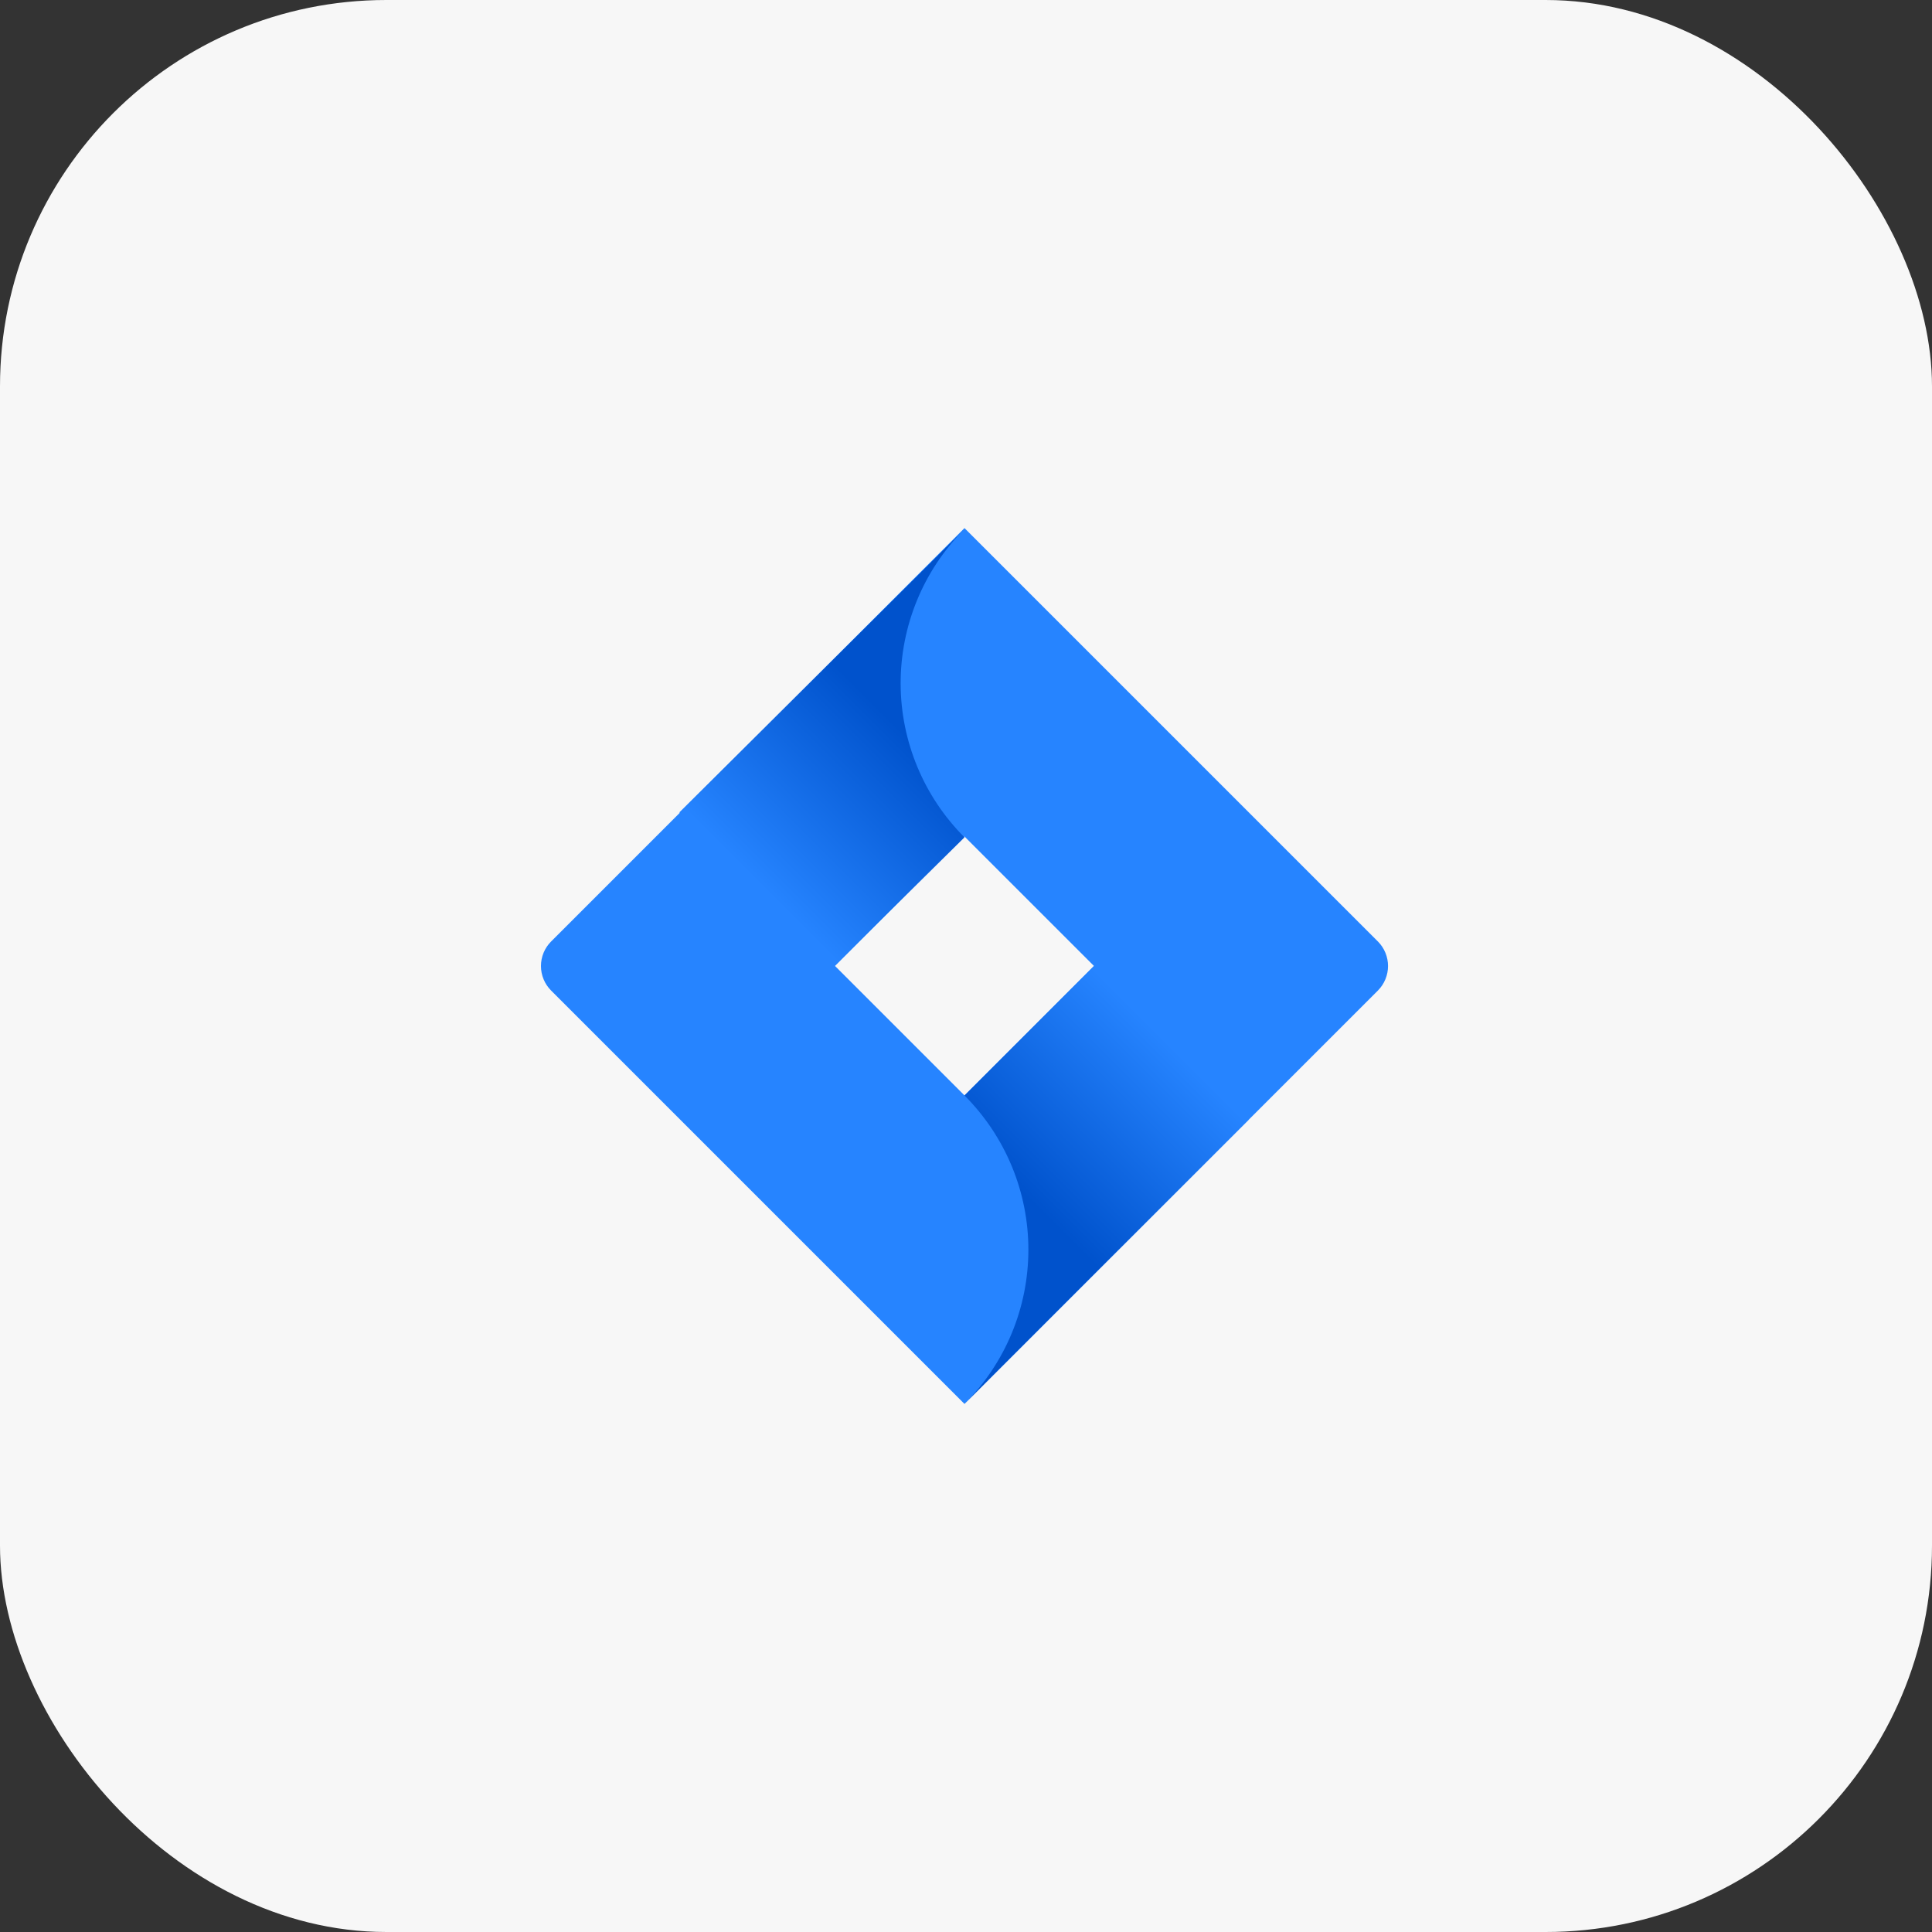
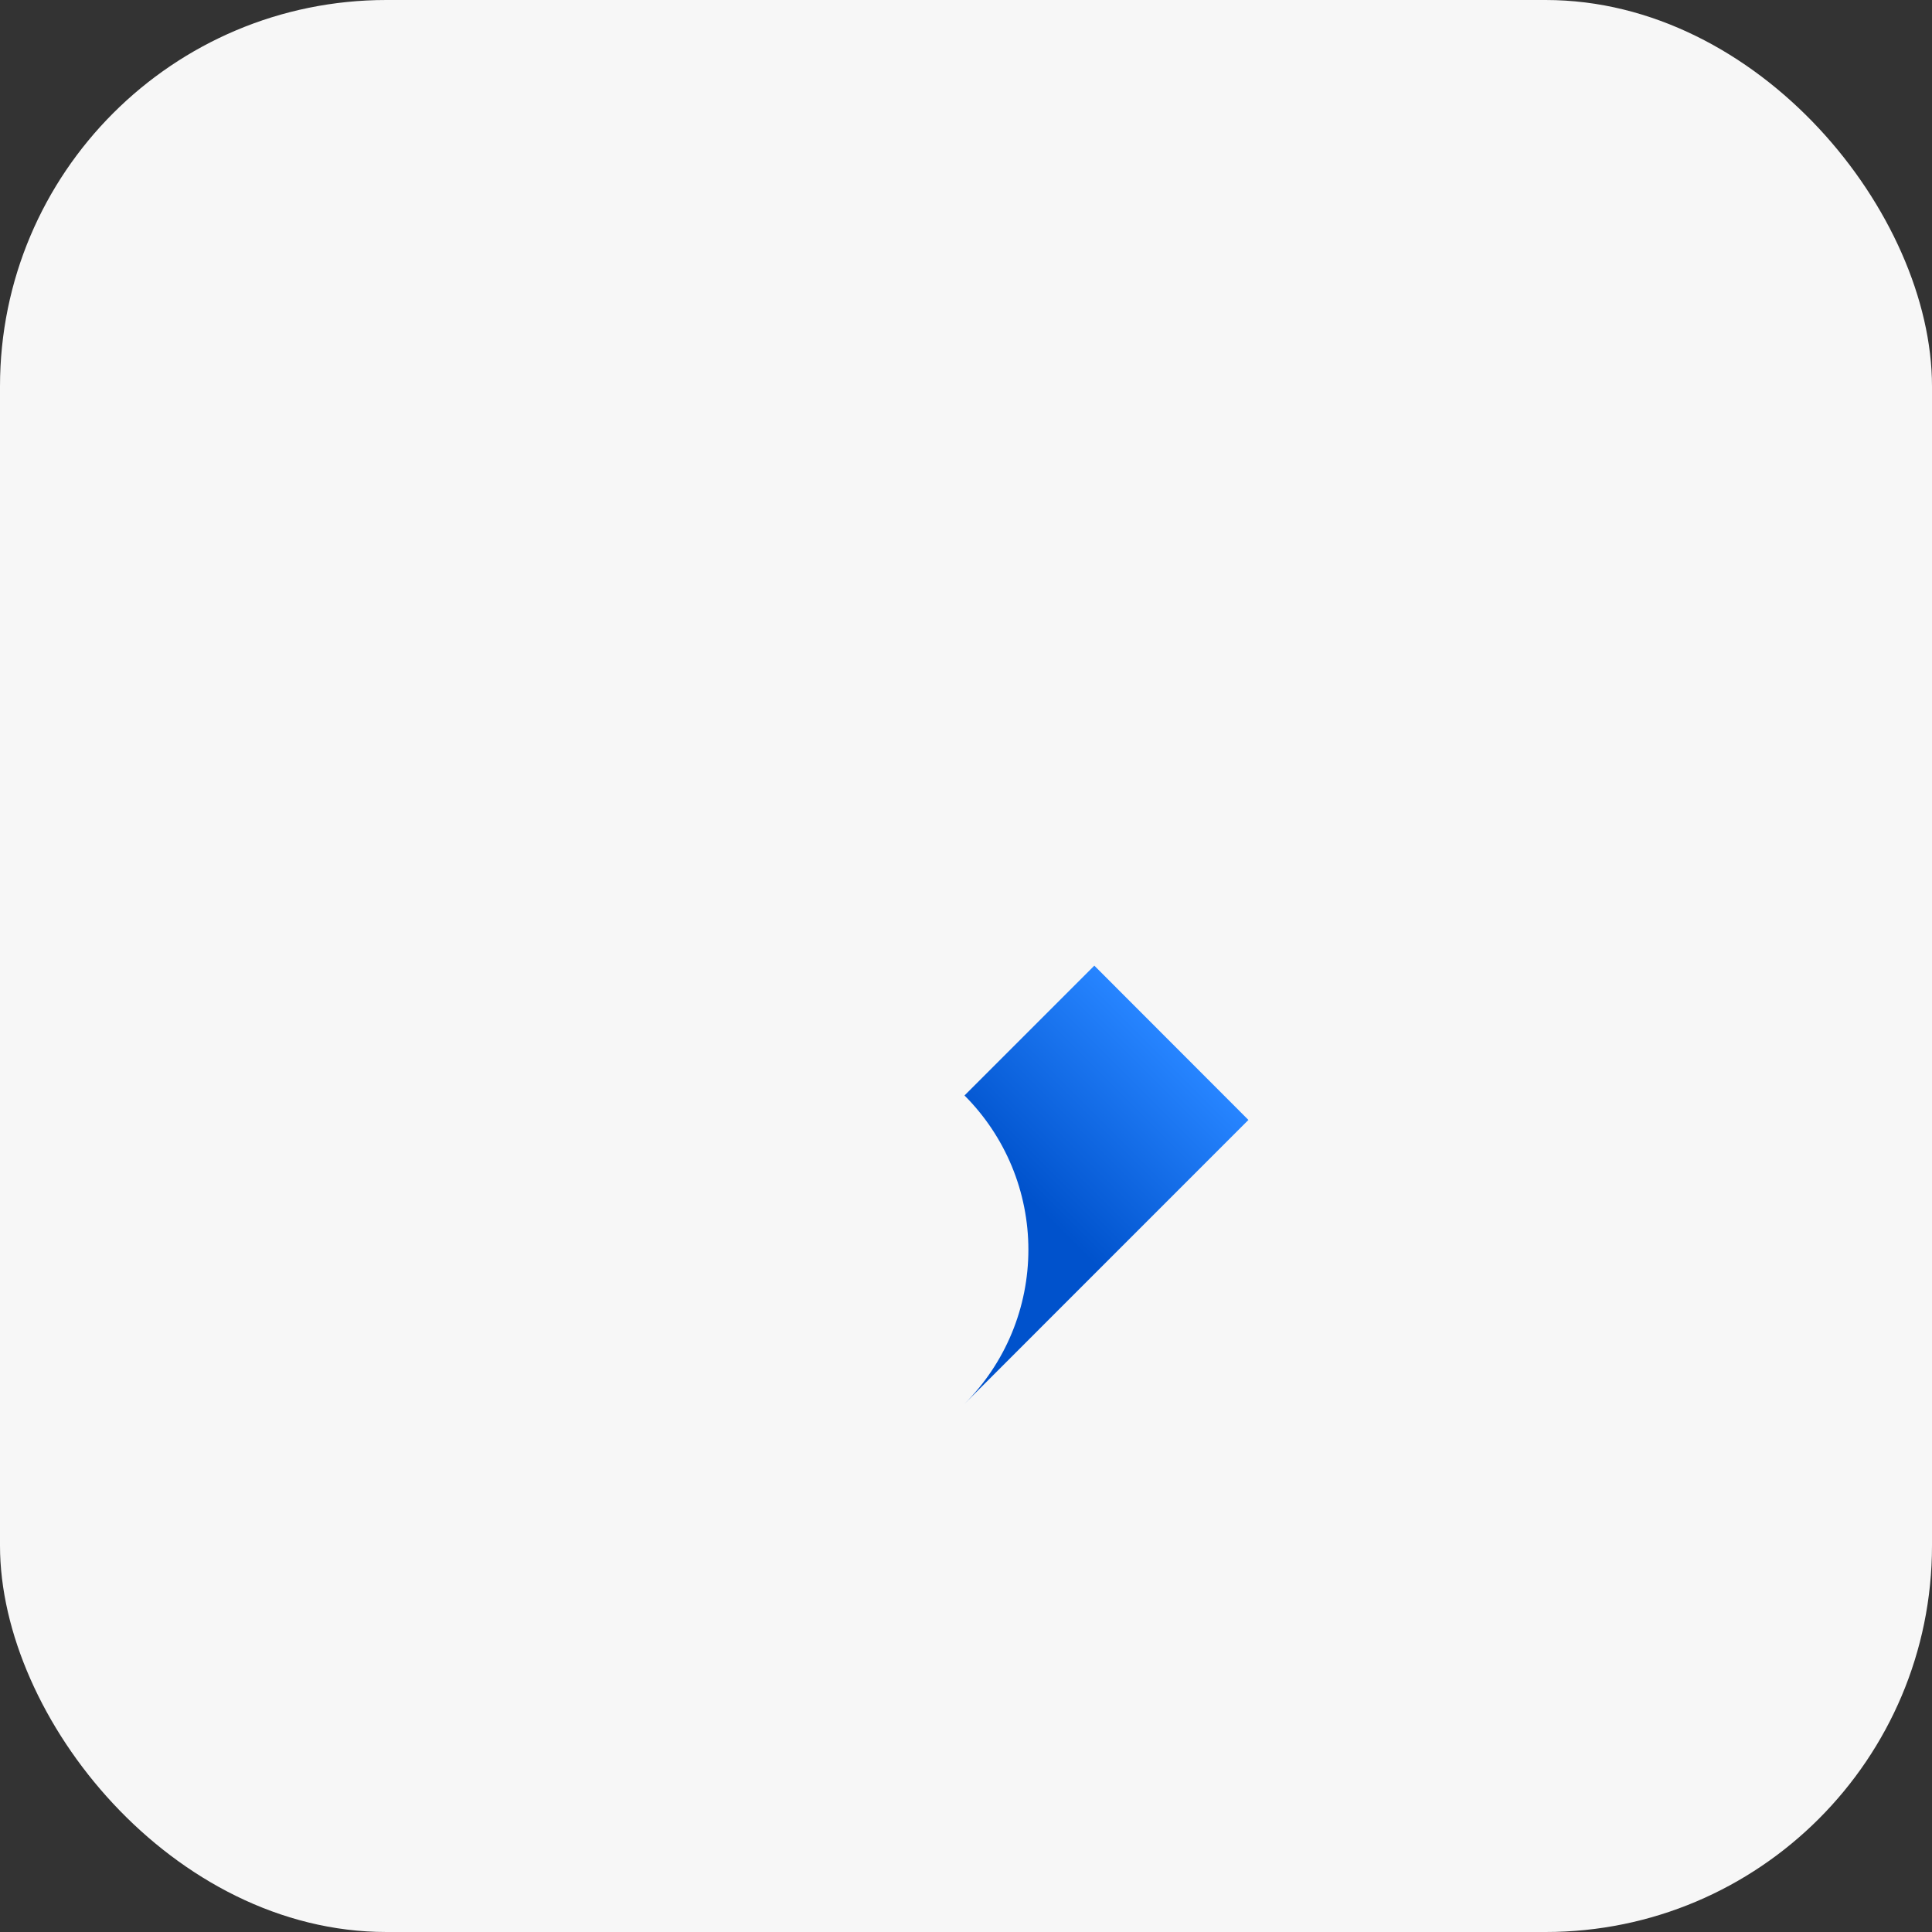
<svg xmlns="http://www.w3.org/2000/svg" width="100" height="100" viewBox="0 0 100 100" fill="none">
  <rect x="0" y="0" width="100" height="100" fill="#333333" stroke="none" />
  <rect width="100" height="100" rx="20" fill="#F7F7F7" />
-   <path d="M71.321 48.732L49.922 27.334L28.524 48.732C28.188 49.069 28 49.525 28 50.001C28 50.476 28.188 50.932 28.524 51.269L49.922 72.667L71.321 51.269C71.656 50.932 71.844 50.476 71.844 50.001C71.844 49.525 71.656 49.069 71.321 48.732ZM49.922 56.7L43.22 49.998L49.922 43.297L56.624 49.998L49.922 56.7Z" fill="#2684FF" />
-   <path d="M49.922 43.341C47.815 41.233 46.626 38.377 46.617 35.396C46.608 32.416 47.779 29.552 49.874 27.432L35.164 42.048L43.145 50.03L49.922 43.341Z" fill="url(#paint0_linear_12567_37878)" />
  <path d="M56.642 49.982L49.922 56.702C50.97 57.75 51.802 58.994 52.37 60.364C52.937 61.733 53.229 63.201 53.229 64.683C53.229 66.166 52.937 67.634 52.37 69.003C51.802 70.373 50.97 71.617 49.922 72.665L64.618 57.968L56.642 49.982Z" fill="url(#paint1_linear_12567_37878)" />
  <defs>
    <linearGradient id="paint0_linear_12567_37878" x1="48.727" y1="36.52" x2="39.369" y2="45.877" gradientUnits="userSpaceOnUse">
      <stop offset="0.18" stop-color="#0052CC" />
      <stop offset="1" stop-color="#2684FF" />
    </linearGradient>
    <linearGradient id="paint1_linear_12567_37878" x1="51.201" y1="63.404" x2="60.541" y2="54.064" gradientUnits="userSpaceOnUse">
      <stop offset="0.18" stop-color="#0052CC" />
      <stop offset="1" stop-color="#2684FF" />
    </linearGradient>
  </defs>
</svg>